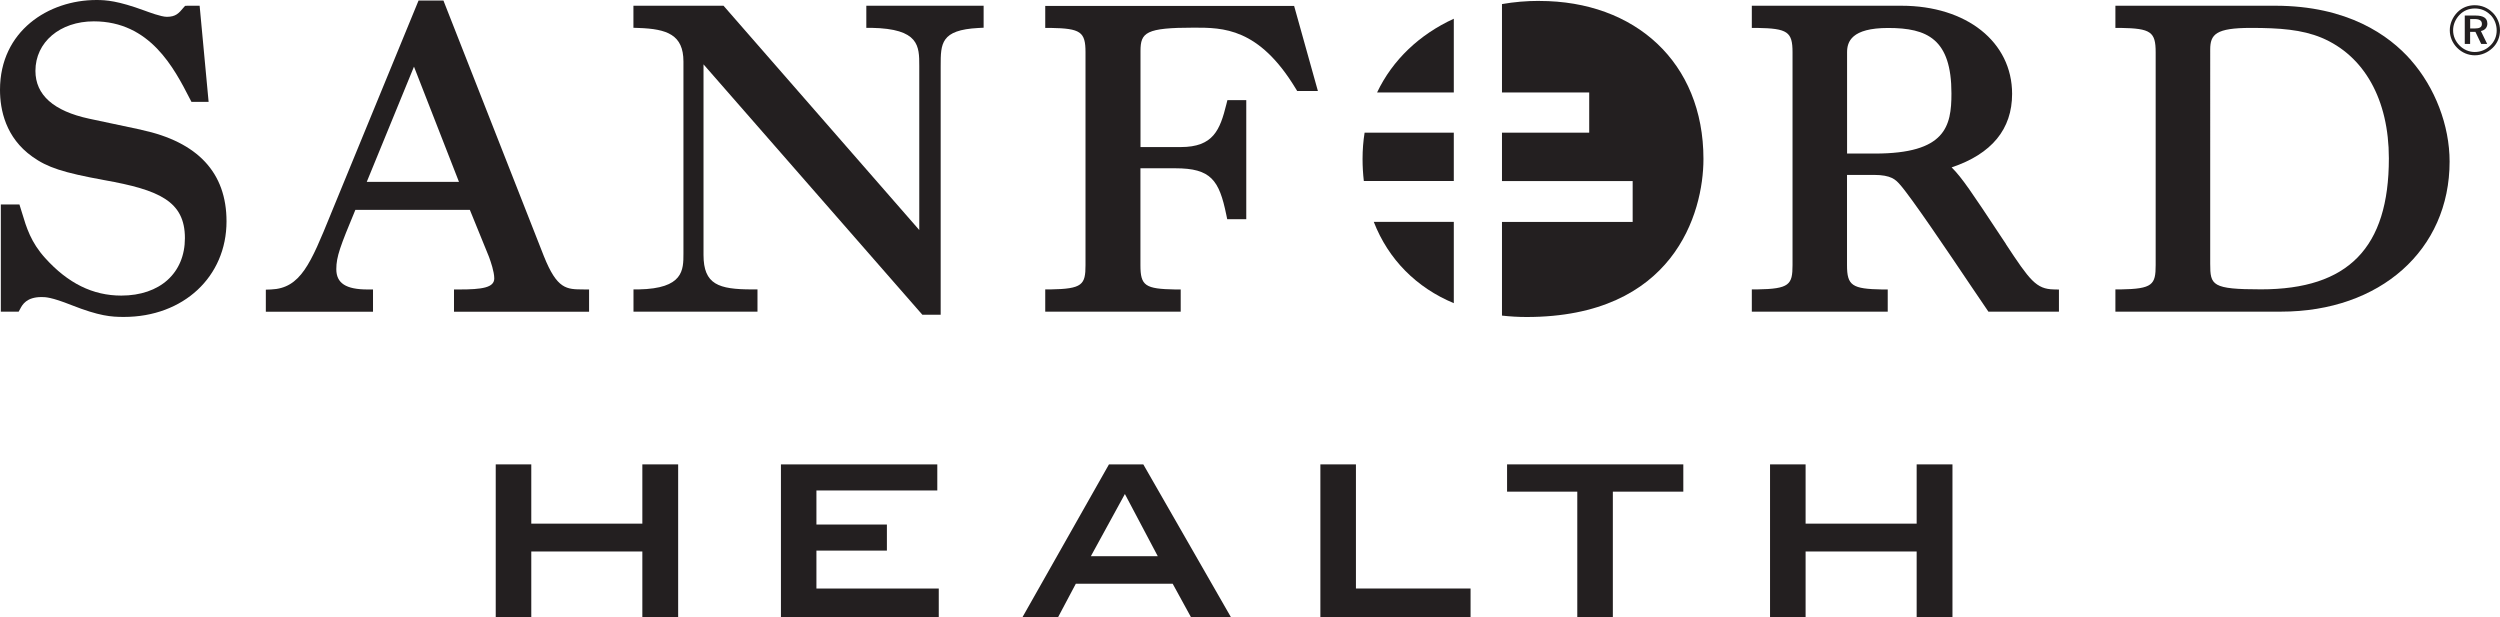
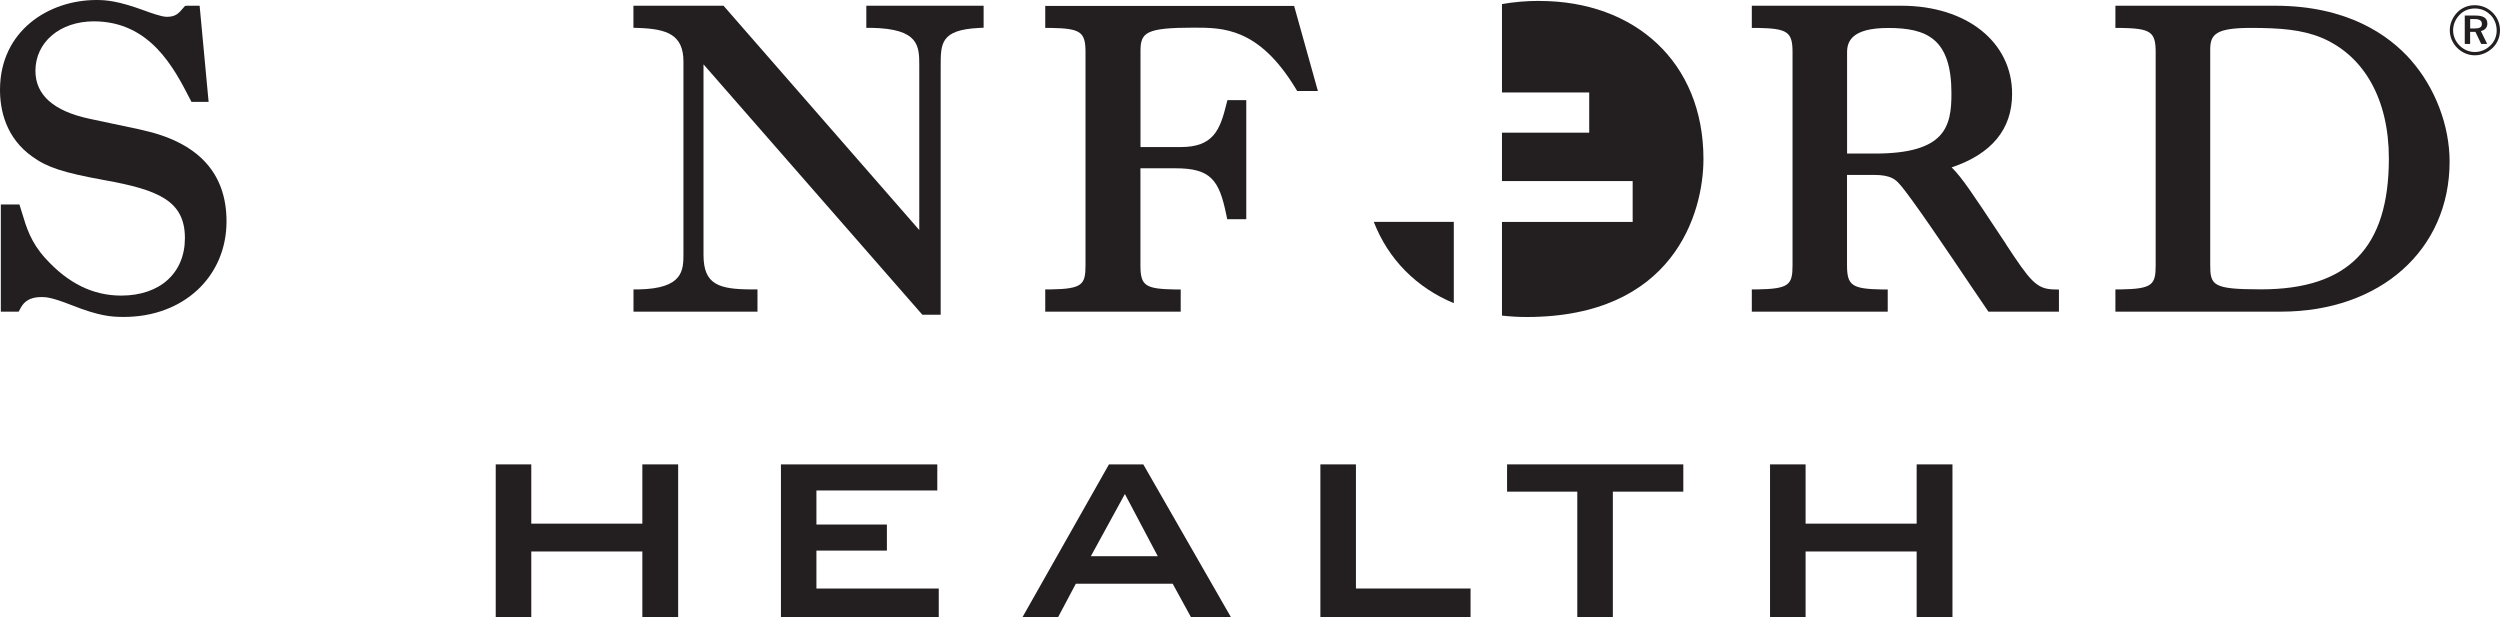
<svg xmlns="http://www.w3.org/2000/svg" id="Layer_2" viewBox="0 0 392.35 96.87">
  <defs>
    <style>.cls-1{fill:#231f20;}</style>
  </defs>
  <g id="Layer_1-2">
    <path class="cls-1" d="M77.8,96.87v-23.99h5.58v9.3h17.43v-9.3h5.62v23.99h-5.62v-10.32h-17.43v10.32h-5.58Z" />
    <path class="cls-1" d="M122.56,96.87v-23.99h24.54v4.09h-18.97v5.35h11.06v4.09h-11.06v5.95h19.2v4.51h-24.78,0Z" />
    <path class="cls-1" d="M160.46,96.87l13.58-23.99h5.39l13.76,23.99h-6.27l-2.88-5.26h-15.2l-2.79,5.26h-5.59ZM171.2,87.29h10.5l-5.16-9.76-5.34,9.76Z" />
    <path class="cls-1" d="M207.22,96.87v-23.99h5.58v19.48h17.99v4.51h-23.57,0Z" />
    <path class="cls-1" d="M253.12,77.16v19.71h-5.58v-19.71h-11.02v-4.28h27.66v4.28h-11.06Z" />
    <path class="cls-1" d="M277.79,96.87v-23.99h5.58v9.3h17.43v-9.3h5.62v23.99h-5.62v-10.32h-17.43v10.32h-5.58Z" />
    <path class="cls-1" d="M22.19,20.37l-8.19-1.74c-5.59-1.2-8.44-3.73-8.44-7.51,0-4.5,3.85-7.77,9.16-7.77,8.83,0,12.6,7.33,15.09,12.18l.24.46h2.69l-1.41-15.09h-1.88l-.4.02-.26.29c-.72.86-1.2,1.43-2.61,1.43-.89,0-2.87-.75-3.53-.99-4.15-1.52-5.99-1.65-7.51-1.65C7.62,0,0,4.85,0,14.1c0,3.13.88,7.5,5.07,10.48,2.37,1.7,4.8,2.5,11.31,3.69,8.57,1.53,12.64,3.29,12.64,9.1,0,5.48-3.92,9.02-9.99,9.02-4.46,0-8.37-1.93-11.95-5.9-2.23-2.47-2.92-4.74-3.64-7.14l-.39-1.26H.13v16.82h2.8l.24-.44c.34-.65.99-1.85,3.35-1.85.6,0,1.51,0,4.69,1.26,4.39,1.73,6.25,1.86,8.23,1.86,9.34,0,16.11-6.31,16.11-15,0-7.63-4.5-12.46-13.37-14.36h0Z" />
    <path class="cls-1" d="M135.95,4.37h.82c7.5.14,7.5,2.85,7.5,5.98v25.75L113.55.9h-14.14v3.46l.82.03c4.45.15,7.03,1.06,7.03,5.27v30.14c0,2.58,0,5.49-7.02,5.62h-.82v3.49h19.46v-3.49h-.84c-5.28,0-7.63-.78-7.63-5.41V10.1l34.34,39.29h2.88V10.36c0-3.53,0-5.66,5.94-5.97l.8-.04V.9h-18.41v3.47h0Z" />
    <path class="cls-1" d="M164.04.9v3.48h.83c4.72.08,5.49.61,5.49,3.82v33.4c0,3.08-.47,3.74-5.49,3.82h-.83v3.49h21.26v-3.48h-.83c-4.77-.08-5.49-.58-5.49-3.82v-15.2h5.48c5.57,0,6.88,1.83,8,7.32l.14.67h2.99V15.71h-2.96l-.16.64c-1.01,4.07-2.06,6.73-7.17,6.73h-6.31v-15.06c0-2.93.82-3.68,8.4-3.68,4.53,0,10.16,0,15.94,9.53l.25.41h3.25l-3.73-13.35h-39.05v-.03Z" />
    <path class="cls-1" d="M314.81,38.29l-.93-1.4c-4.4-6.65-5.98-9.03-7.59-10.62,6.3-2.12,9.49-6,9.49-11.54,0-8.14-7.14-13.83-17.37-13.83h-23.48v3.48h.83c4.78.08,5.56.61,5.56,3.82v33.4c0,3.08-.48,3.74-5.56,3.82h-.83v3.49h21.33v-3.48h-.83c-4.78-.08-5.56-.61-5.56-3.82v-14.16h4.23c2.71,0,3.41.77,4.03,1.46,1.69,1.85,7.72,10.8,11.32,16.15,1.04,1.54,1.88,2.79,2.36,3.48l.25.37h11.07v-3.47l-.82-.02c-2.75-.06-3.75-1.41-7.51-7.12h.01ZM289.88,8.2c0-1.63.67-3.81,6.45-3.81,6.13,0,9.93,1.72,9.93,10.27,0,5.17-.91,9.44-12.01,9.44h-4.37v-15.9Z" />
    <path class="cls-1" d="M378.36,9.42c-3.43-3.89-9.92-8.52-21.29-8.52h-25.08v3.48h.83c4.72.08,5.49.61,5.49,3.82v33.4c0,3.08-.47,3.74-5.49,3.82h-.83v3.49h25.98c15.58,0,26.47-9.69,26.47-23.55,0-5.67-2.28-11.62-6.08-15.93h0ZM346.87,7.78c0-2.39.89-3.4,6.38-3.4,4.54,0,7.98.26,11.07,1.53,6.73,2.82,10.59,9.72,10.59,18.95,0,14.02-6.37,20.55-20.06,20.55-7.74,0-7.98-.64-7.98-4.02V7.78Z" />
    <path class="cls-1" d="M215.6,34.82c2.3,5.92,6.72,10.33,12.56,12.76v-12.76h-12.56Z" />
-     <path class="cls-1" d="M228.16,20.82h-14c-.21,1.33-.32,2.7-.32,4.12,0,1.19.07,2.35.2,3.47h14.12v-7.6h0Z" />
    <path class="cls-1" d="M241.59.14c-2.02,0-3.99.17-5.87.5v13.87h13.69v6.31h-13.69v7.6h20.51v6.41h-20.51v14.7c1.25.14,2.54.22,3.86.22,23.05,0,27.76-16.26,27.76-24.8,0-15.19-10.76-24.8-25.74-24.8h-.01Z" />
-     <path class="cls-1" d="M228.16,2.94c-5.37,2.46-9.61,6.45-12.04,11.57h12.04V2.94Z" />
-     <path class="cls-1" d="M91.59,45.42c-2.68,0-4.15,0-6.24-5.23L69.59.08h-3.9l-13.77,33.51-.03.08c-3.14,7.7-4.71,11.58-9.36,11.76l-.81.03v3.46h16.82v-3.49h-.84c-3.41,0-4.92-.98-4.92-3.19,0-1.98.63-3.62,2.99-9.3h17.97l2.96,7.27.09.24c.21.59.78,2.18.78,3.25,0,1.45-1.93,1.73-5.48,1.73h-.84v3.49h21.2v-3.49h-.86ZM57.56,28.54l7.41-18.08,7.06,18.08h-14.47Z" />
    <path class="cls-1" d="M391.21,1.99c.72.73,1.14,1.71,1.14,2.76s-.4,2.04-1.15,2.76c-.78.75-1.77,1.17-2.8,1.17s-2.02-.41-2.78-1.18c-.74-.75-1.15-1.72-1.15-2.75s.43-2.04,1.19-2.82c.72-.73,1.67-1.11,2.73-1.11s2.05.4,2.81,1.17h0ZM390.85,2.35c-.65-.67-1.49-1.02-2.44-1.02s-1.76.34-2.38.97c-.67.68-1.04,1.55-1.04,2.45s.36,1.74,1.01,2.39c.64.66,1.51,1.02,2.38,1.02.93,0,1.77-.35,2.45-1.01.65-.62,1-1.46,1-2.37s-.34-1.8-.97-2.44h-.01ZM390.37,3.67c0,.63-.37,1.07-1.02,1.2l.99,2.03h-.94l-.91-1.9h-.83v1.9h-.84V2.44h1.68c1.25,0,1.86.41,1.86,1.23h.01ZM387.67,2.99v1.48h.71c.76,0,1.13-.19,1.13-.71s-.36-.77-1.15-.77c0,0-.69,0-.69,0Z" />
  </g>
</svg>